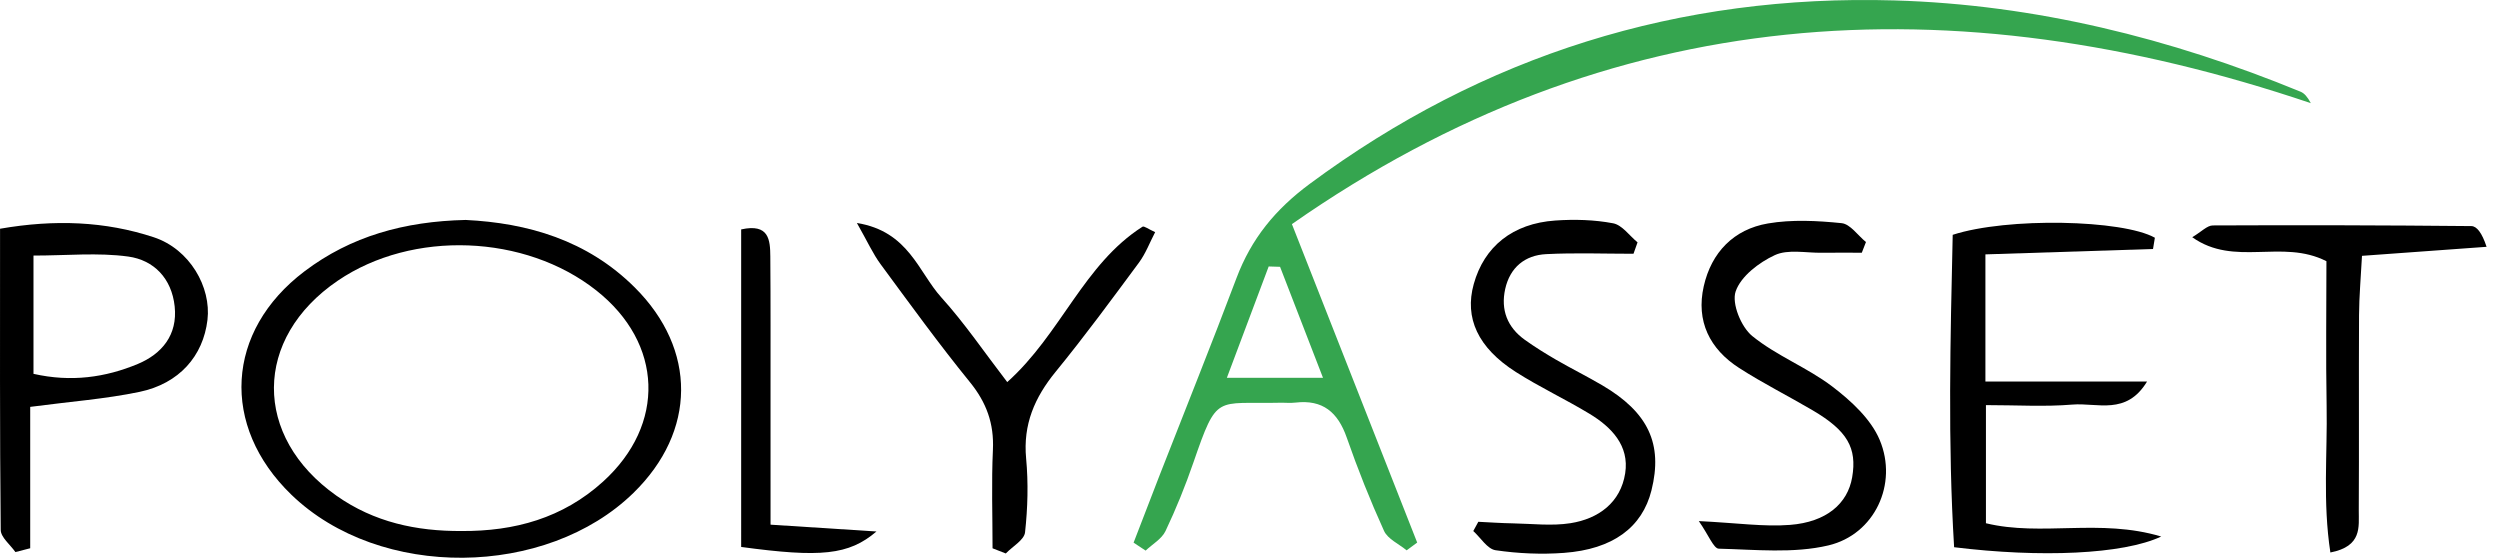
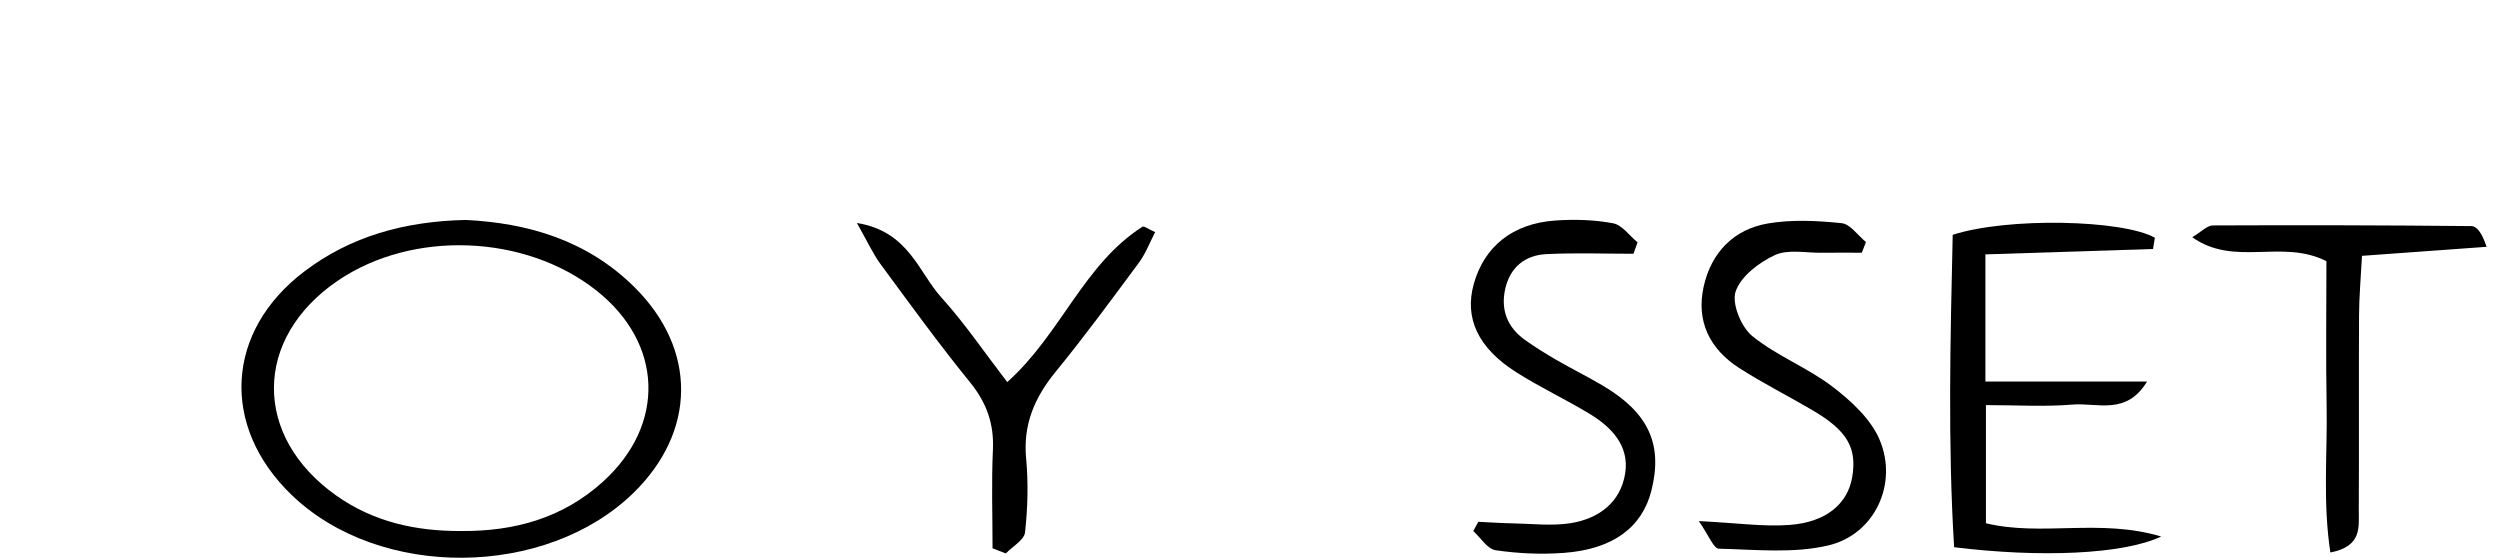
<svg xmlns="http://www.w3.org/2000/svg" xmlns:xlink="http://www.w3.org/1999/xlink" version="1.1" id="Layer_1" x="0px" y="0px" width="251px" height="56px" viewBox="0 0 251 56" enable-background="new 0 0 251 56" xml:space="preserve">
  <g>
    <defs>
      <rect id="SVGID_1_" width="249.654" height="56" />
    </defs>
    <clipPath id="SVGID_2_">
      <use xlink:href="#SVGID_1_" overflow="visible" />
    </clipPath>
-     <path clip-path="url(#SVGID_2_)" fill="#35A54F" d="M113.813,54.483c0.867-2.25,1.727-4.503,2.605-6.751   c2.58-6.604,5.229-13.183,7.728-19.819c1.484-3.942,3.889-6.886,7.339-9.443c17.482-12.955,37.127-19.055,58.726-18.426   c14.093,0.412,27.693,3.793,40.757,9.16c0.394,0.162,0.705,0.523,1.039,1.155c-36.08-12.177-70.313-10.208-102.299,12.142   c4.347,11.049,8.462,21.511,12.578,31.973c-0.354,0.262-0.706,0.521-1.06,0.781c-0.776-0.645-1.895-1.133-2.271-1.958   c-1.39-3.06-2.636-6.198-3.745-9.373c-0.886-2.531-2.401-3.824-5.142-3.503c-0.526,0.063-1.064,0.001-1.596,0.015   c-6.435,0.154-6.243-0.98-8.649,5.989c-0.809,2.342-1.74,4.655-2.805,6.891c-0.377,0.794-1.314,1.318-1.996,1.965   C114.62,55.015,114.216,54.749,113.813,54.483 M128.518,26.788c-0.381-0.012-0.761-0.023-1.142-0.035   c-1.356,3.614-2.715,7.228-4.199,11.18h9.653C131.256,33.864,129.887,30.326,128.518,26.788" />
    <path clip-path="url(#SVGID_2_)" d="M46.75,22.083c6.206,0.304,12.2,2.014,16.984,6.782c6.247,6.226,6.199,14.444-0.144,20.631   c-8.728,8.514-25.453,8.771-34.345,0.164c-7.121-6.894-6.606-16.414,1.321-22.414C35.238,23.708,40.606,22.225,46.75,22.083    M46.338,53.314c5.324,0.035,10.161-1.293,14.202-4.954c6.325-5.733,6.052-13.893-0.674-19.202   c-7.154-5.648-18.454-6.075-25.949-0.979c-8.501,5.779-8.555,15.65-0.142,21.585C37.558,52.433,41.814,53.339,46.338,53.314" />
    <path clip-path="url(#SVGID_2_)" d="M216.163,24.999c-5.529,0.178-11.062,0.355-16.828,0.541v12.765h16.23   c-2.083,3.439-4.981,2.106-7.504,2.316c-2.773,0.231-5.581,0.053-8.673,0.053v11.86c5.576,1.354,11.449-0.509,17.597,1.334   c-3.834,1.801-12.137,2.139-20.792,1.074c-0.64-10.446-0.375-20.974-0.142-31.365c5.479-1.779,17.061-1.528,20.298,0.293   C216.287,24.247,216.226,24.622,216.163,24.999" />
-     <path clip-path="url(#SVGID_2_)" d="M1.547,55.428c-0.514-0.739-1.468-1.477-1.475-2.223c-0.1-9.9-0.067-19.802-0.067-30.24   c5.491-0.952,10.551-0.751,15.421,0.851c3.636,1.195,5.793,5.024,5.404,8.302c-0.43,3.617-2.827,6.392-6.819,7.226   c-3.419,0.714-6.936,0.972-10.978,1.506v14.194C2.539,55.172,2.043,55.3,1.547,55.428 M3.361,37.533   c3.778,0.856,7.227,0.364,10.479-0.993c2.396-1.002,4.007-2.9,3.697-5.781c-0.3-2.806-2.089-4.649-4.663-5.002   c-3.038-0.416-6.177-0.098-9.512-0.098V37.533z" />
    <path clip-path="url(#SVGID_2_)" d="M164.003,25.478c-2.923,0-5.852-0.111-8.767,0.037c-2.141,0.107-3.633,1.341-4.114,3.498   c-0.467,2.102,0.216,3.852,1.975,5.109c1.005,0.716,2.057,1.373,3.125,1.992c1.53,0.885,3.114,1.672,4.638,2.566   c4.637,2.723,6.109,5.894,4.948,10.55c-0.926,3.71-3.861,5.918-8.796,6.28c-2.274,0.168-4.604,0.064-6.857-0.267   c-0.821-0.12-1.496-1.254-2.237-1.927c0.167-0.31,0.337-0.618,0.506-0.928c1.155,0.055,2.312,0.138,3.468,0.157   c1.931,0.036,3.901,0.279,5.784-0.016c2.816-0.442,5.037-2.075,5.494-5.018c0.429-2.774-1.385-4.641-3.604-5.979   c-2.418-1.461-4.992-2.667-7.373-4.183c-3.824-2.438-5.175-5.437-4.229-8.828c1.045-3.763,3.902-6.085,8.188-6.38   c1.928-0.133,3.918-0.08,5.804,0.278c0.907,0.171,1.641,1.247,2.453,1.914C164.271,24.716,164.138,25.098,164.003,25.478" />
    <path clip-path="url(#SVGID_2_)" d="M170.561,52.317c3.899,0.191,6.551,0.587,9.156,0.382c3.66-0.284,5.784-2.134,6.239-4.771   c0.509-2.962-0.485-4.688-3.976-6.738c-2.442-1.437-4.986-2.71-7.365-4.241c-2.96-1.903-4.353-4.704-3.559-8.21   c0.77-3.404,3.017-5.719,6.445-6.304c2.403-0.41,4.949-0.278,7.395-0.03c0.87,0.089,1.633,1.233,2.446,1.896   c-0.14,0.357-0.278,0.716-0.417,1.073c-1.336,0-2.673-0.016-4.009,0.004c-1.593,0.023-3.394-0.377-4.72,0.235   c-1.59,0.735-3.418,2.128-3.937,3.647c-0.414,1.209,0.55,3.57,1.668,4.479c2.444,1.988,5.539,3.163,8.054,5.082   c1.877,1.432,3.861,3.257,4.741,5.351c1.856,4.418-0.509,9.487-5.146,10.586c-3.509,0.83-7.334,0.42-11.011,0.33   C172.046,55.076,171.558,53.744,170.561,52.317" />
    <path clip-path="url(#SVGID_2_)" d="M233.574,26.226c-4.459-2.275-9.239,0.609-13.473-2.41c0.933-0.555,1.495-1.179,2.063-1.182   c8.654-0.041,17.31-0.02,25.963,0.066c0.534,0.006,1.062,0.666,1.526,2.08c-4.032,0.293-8.064,0.584-12.509,0.906   c-0.113,2.164-0.285,4.054-0.296,5.943c-0.034,6.541,0.013,13.082-0.027,19.624c-0.012,1.625,0.369,3.595-2.851,4.217   c-0.776-5.052-0.29-9.915-0.377-14.724C233.505,35.839,233.574,30.927,233.574,26.226" />
    <path clip-path="url(#SVGID_2_)" d="M99.652,55.049c0-3.298-0.116-6.601,0.037-9.894c0.122-2.629-0.644-4.739-2.312-6.792   c-3.119-3.838-6.028-7.851-8.963-11.835c-0.768-1.041-1.306-2.248-2.382-4.141c5.207,0.841,6.177,4.933,8.477,7.473   c2.347,2.592,4.323,5.519,6.618,8.502c5.394-4.828,7.666-11.831,13.58-15.6c0.156-0.1,0.598,0.246,1.271,0.545   c-0.542,1.038-0.952,2.145-1.625,3.056c-2.734,3.693-5.456,7.403-8.363,10.958c-2.114,2.585-3.288,5.291-2.967,8.713   c0.229,2.453,0.161,4.963-0.108,7.41c-0.084,0.771-1.26,1.42-1.934,2.124C100.538,55.396,100.095,55.223,99.652,55.049" />
-     <path clip-path="url(#SVGID_2_)" d="M74.413,23.034c2.813-0.625,2.913,1.071,2.927,2.729c0.036,4.605,0.02,9.211,0.022,13.817   c0.002,4.223,0.001,8.446,0.001,13.097c3.664,0.235,6.9,0.444,10.634,0.684c-2.784,2.378-5.614,2.633-13.584,1.553V23.034z" />
  </g>
</svg>